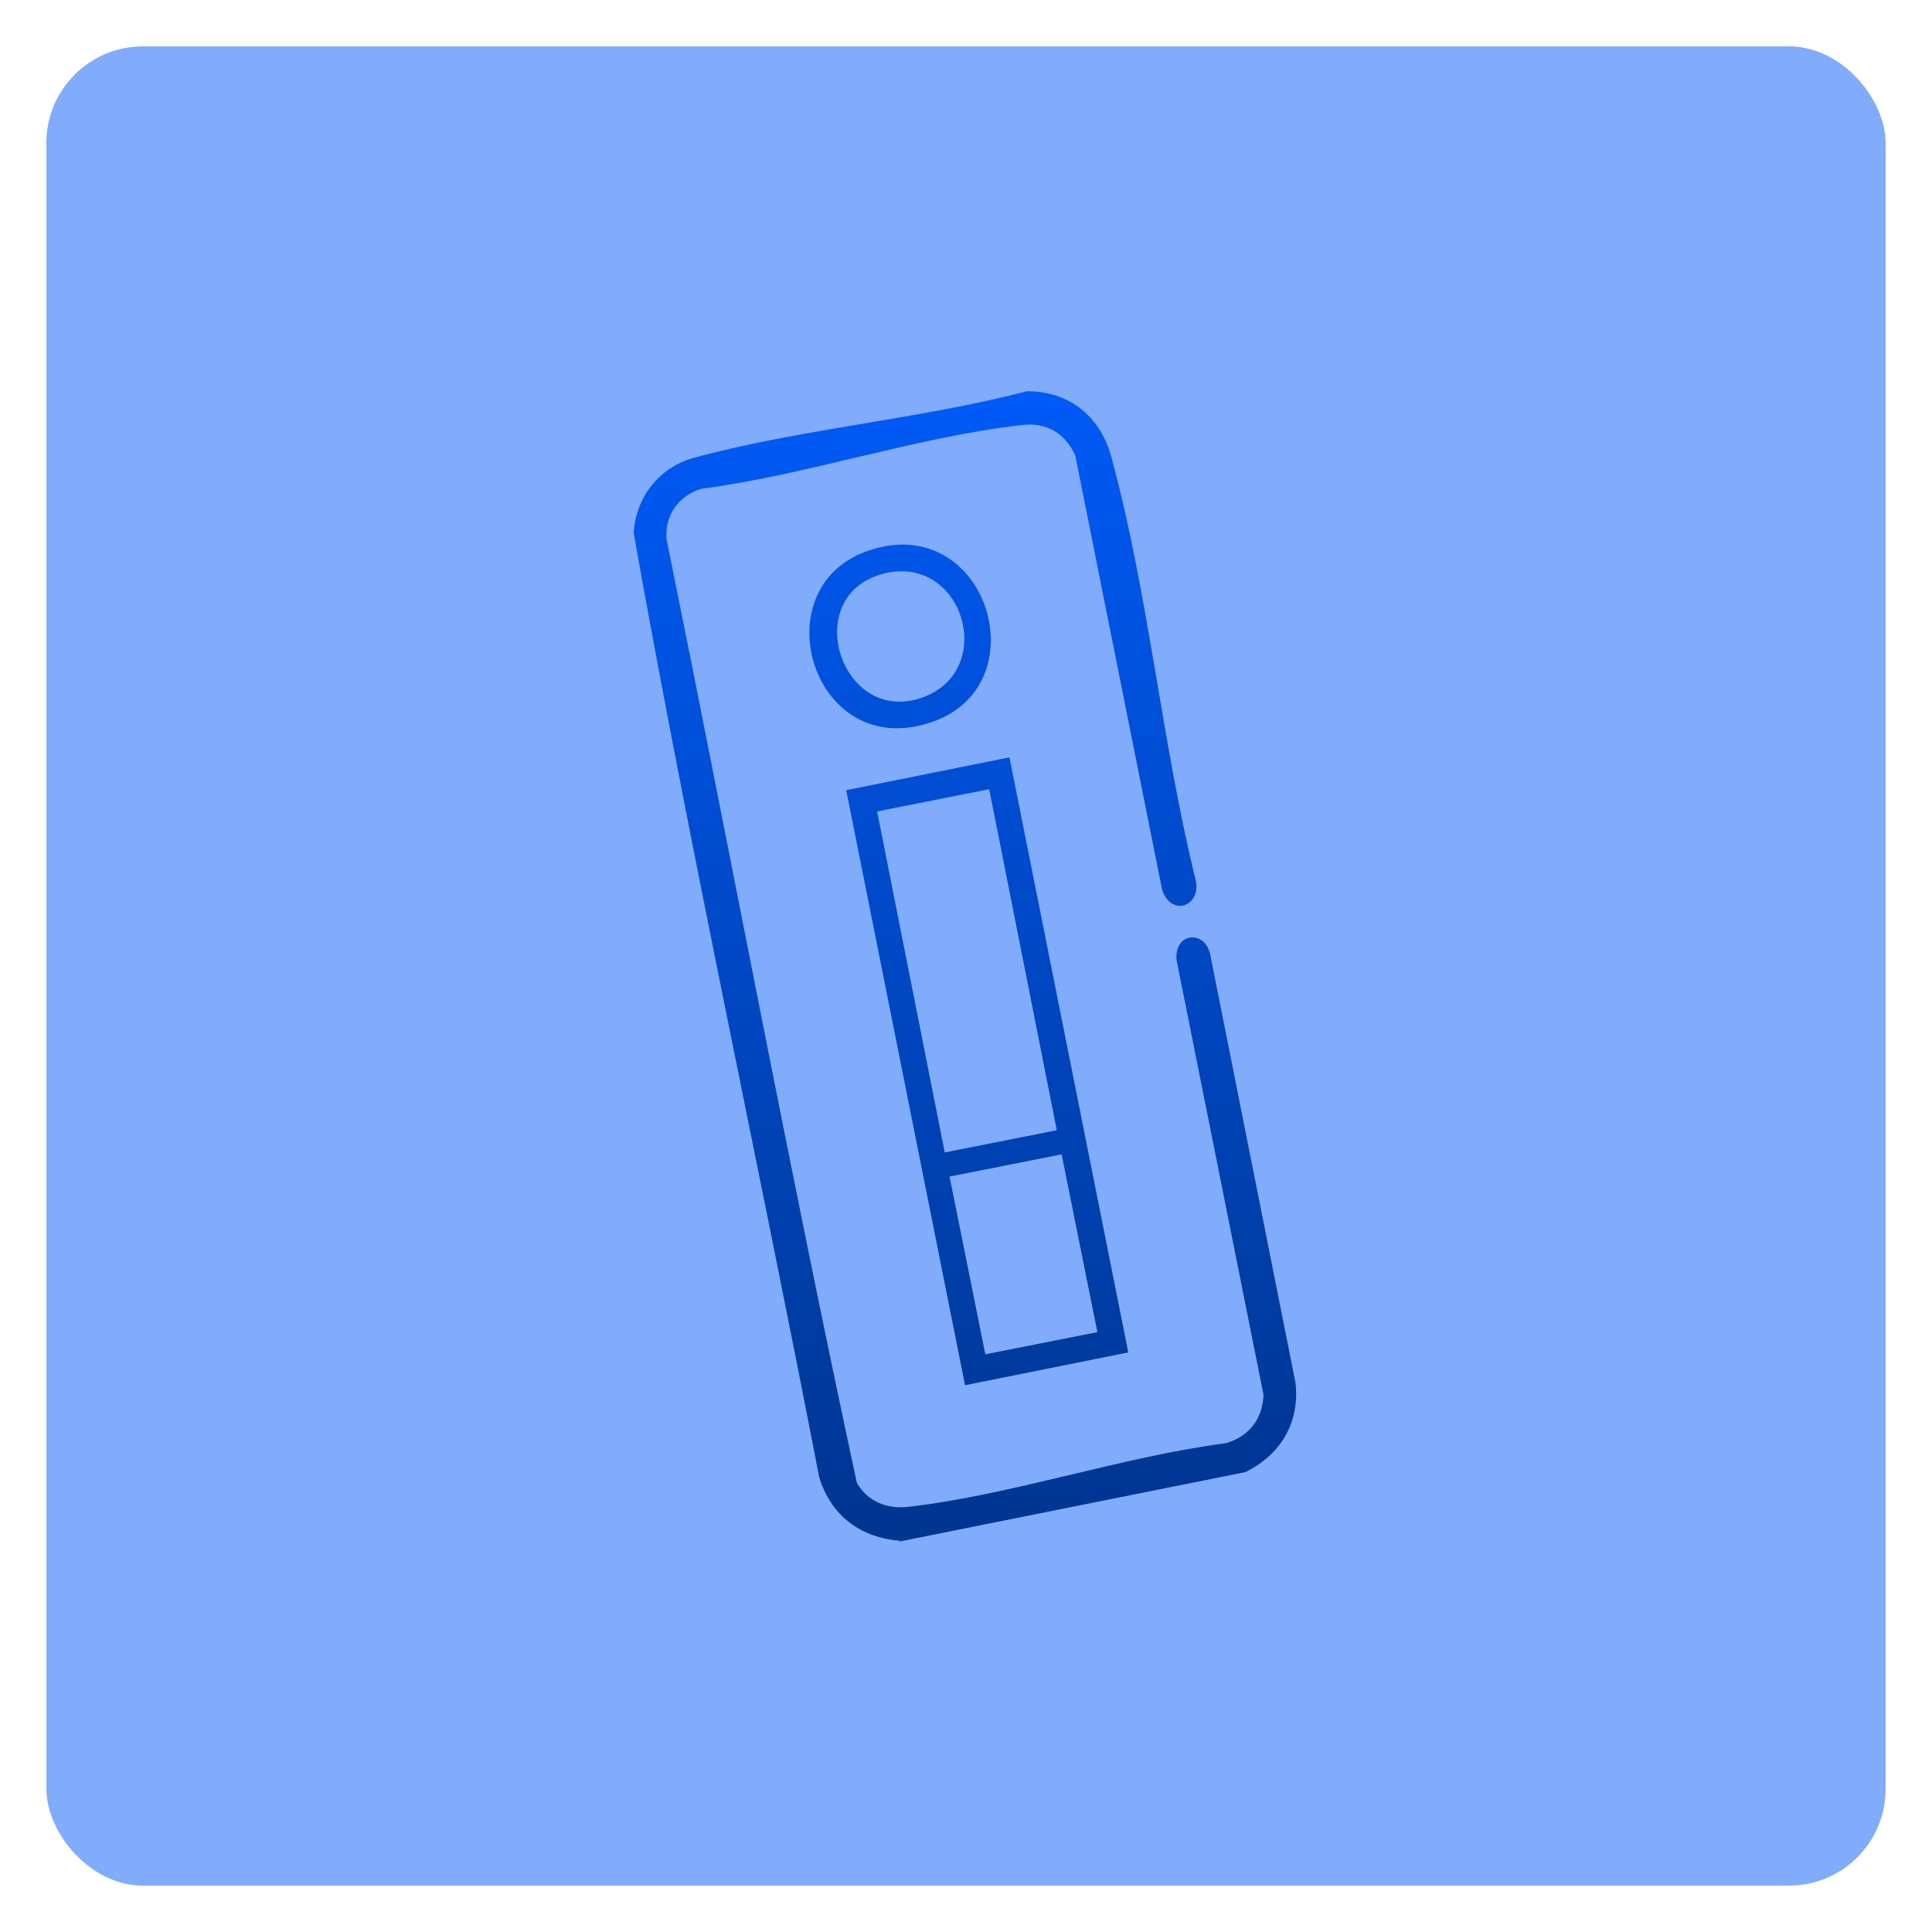
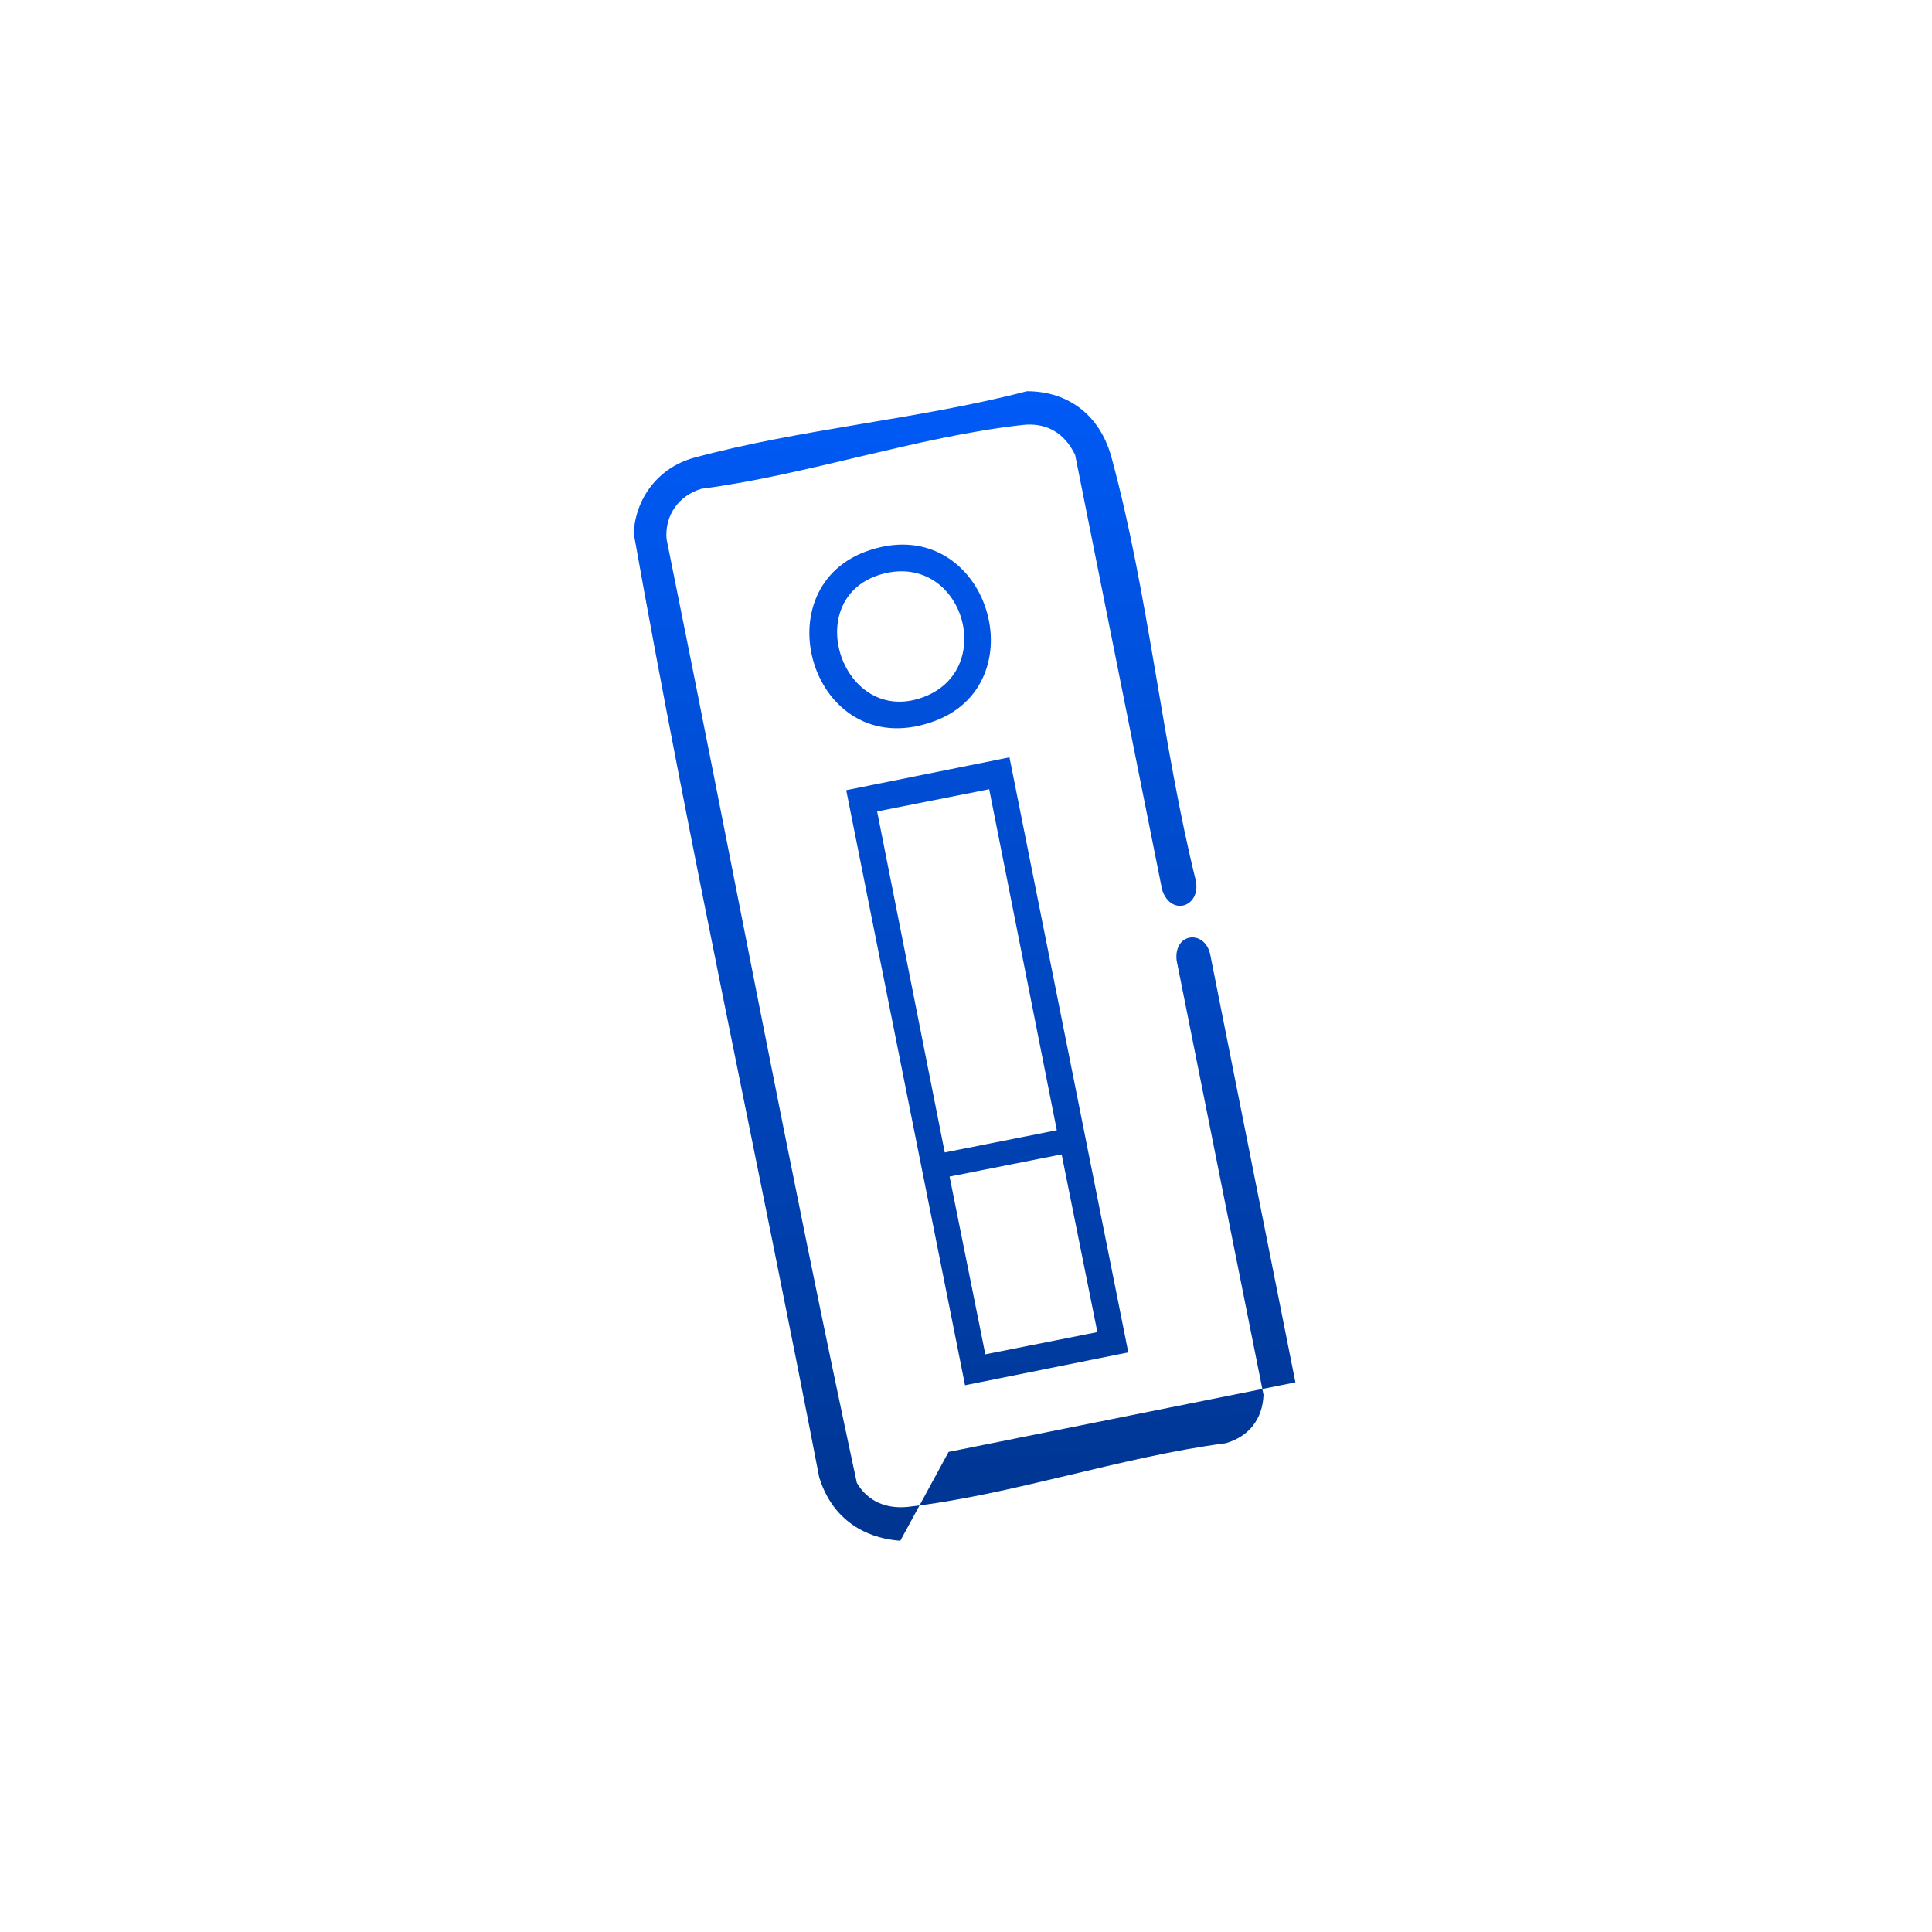
<svg xmlns="http://www.w3.org/2000/svg" id="Capa_1" viewBox="0 0 200 200">
  <defs>
    <style>      .st0 {        fill: #80acfb;      }      .st1 {        fill: url(#Degradado_sin_nombre_6);      }    </style>
    <linearGradient id="Degradado_sin_nombre_6" data-name="Degradado sin nombre 6" x1="99.6" y1="41.2" x2="99.6" y2="159.3" gradientTransform="translate(-4.6 5) rotate(-3)" gradientUnits="userSpaceOnUse">
      <stop offset="0" stop-color="#005af6" />
      <stop offset="1" stop-color="#003590" />
    </linearGradient>
  </defs>
-   <rect class="st0" x="4.8" y="4.8" width="190.4" height="190.4" rx="10" ry="10" />
-   <path class="st1" d="M93.2,159.5c-4.1-.3-7.2-2.6-8.4-6.6-6.3-32.6-13.4-65.1-19.2-97.7.2-3.7,2.6-6.8,6.2-7.8,11-3,23.4-4,34.5-6.9,4.5,0,7.7,2.7,8.8,7,3.8,14,5.2,29.6,8.7,43.7.5,2.7-2.6,3.7-3.5.9l-9-45c-1.1-2.3-3-3.4-5.5-3.1-10.8,1.2-22.4,5.2-33.2,6.6-2.3.7-3.8,2.7-3.6,5.2,6.6,32.5,12.7,65.2,19.7,97.7,1.1,1.9,3,2.7,5.2,2.5,10.7-1.2,22.2-5.2,33-6.6,2.4-.7,3.8-2.5,3.9-5l-9-45c-.3-2.9,3-3.2,3.5-.5l8.8,44.2c.5,4.1-1.5,7.5-5.2,9.3l-35.9,7.2ZM90.2,56.9c-11.6,3.6-6.2,22,6.1,17.9,11.4-3.7,6-21.7-6.1-17.9ZM91.4,59.4c8.4-2.2,12,10.3,3.8,12.9s-12.4-10.6-3.8-12.9ZM99.9,143.4l-12.3-61.6,16.9-3.4,12.3,61.6-16.9,3.4ZM113.6,137.9l-3.7-18.4-11.6,2.3,3.7,18.4,11.6-2.3ZM90.8,84l7,35.3,11.6-2.3-7-35.3-11.6,2.3Z" />
+   <path class="st1" d="M93.2,159.5c-4.1-.3-7.2-2.6-8.4-6.6-6.3-32.6-13.4-65.1-19.2-97.7.2-3.7,2.6-6.8,6.2-7.8,11-3,23.4-4,34.5-6.9,4.5,0,7.7,2.7,8.8,7,3.8,14,5.2,29.6,8.7,43.7.5,2.7-2.6,3.7-3.5.9l-9-45c-1.1-2.3-3-3.4-5.5-3.1-10.8,1.2-22.4,5.2-33.2,6.6-2.3.7-3.8,2.7-3.6,5.2,6.6,32.5,12.7,65.2,19.7,97.7,1.1,1.9,3,2.7,5.2,2.5,10.7-1.2,22.2-5.2,33-6.6,2.4-.7,3.8-2.5,3.9-5l-9-45c-.3-2.9,3-3.2,3.5-.5l8.8,44.2l-35.9,7.2ZM90.2,56.9c-11.6,3.6-6.2,22,6.1,17.9,11.4-3.7,6-21.7-6.1-17.9ZM91.4,59.4c8.4-2.2,12,10.3,3.8,12.9s-12.4-10.6-3.8-12.9ZM99.9,143.4l-12.3-61.6,16.9-3.4,12.3,61.6-16.9,3.4ZM113.6,137.9l-3.7-18.4-11.6,2.3,3.7,18.4,11.6-2.3ZM90.8,84l7,35.3,11.6-2.3-7-35.3-11.6,2.3Z" />
</svg>